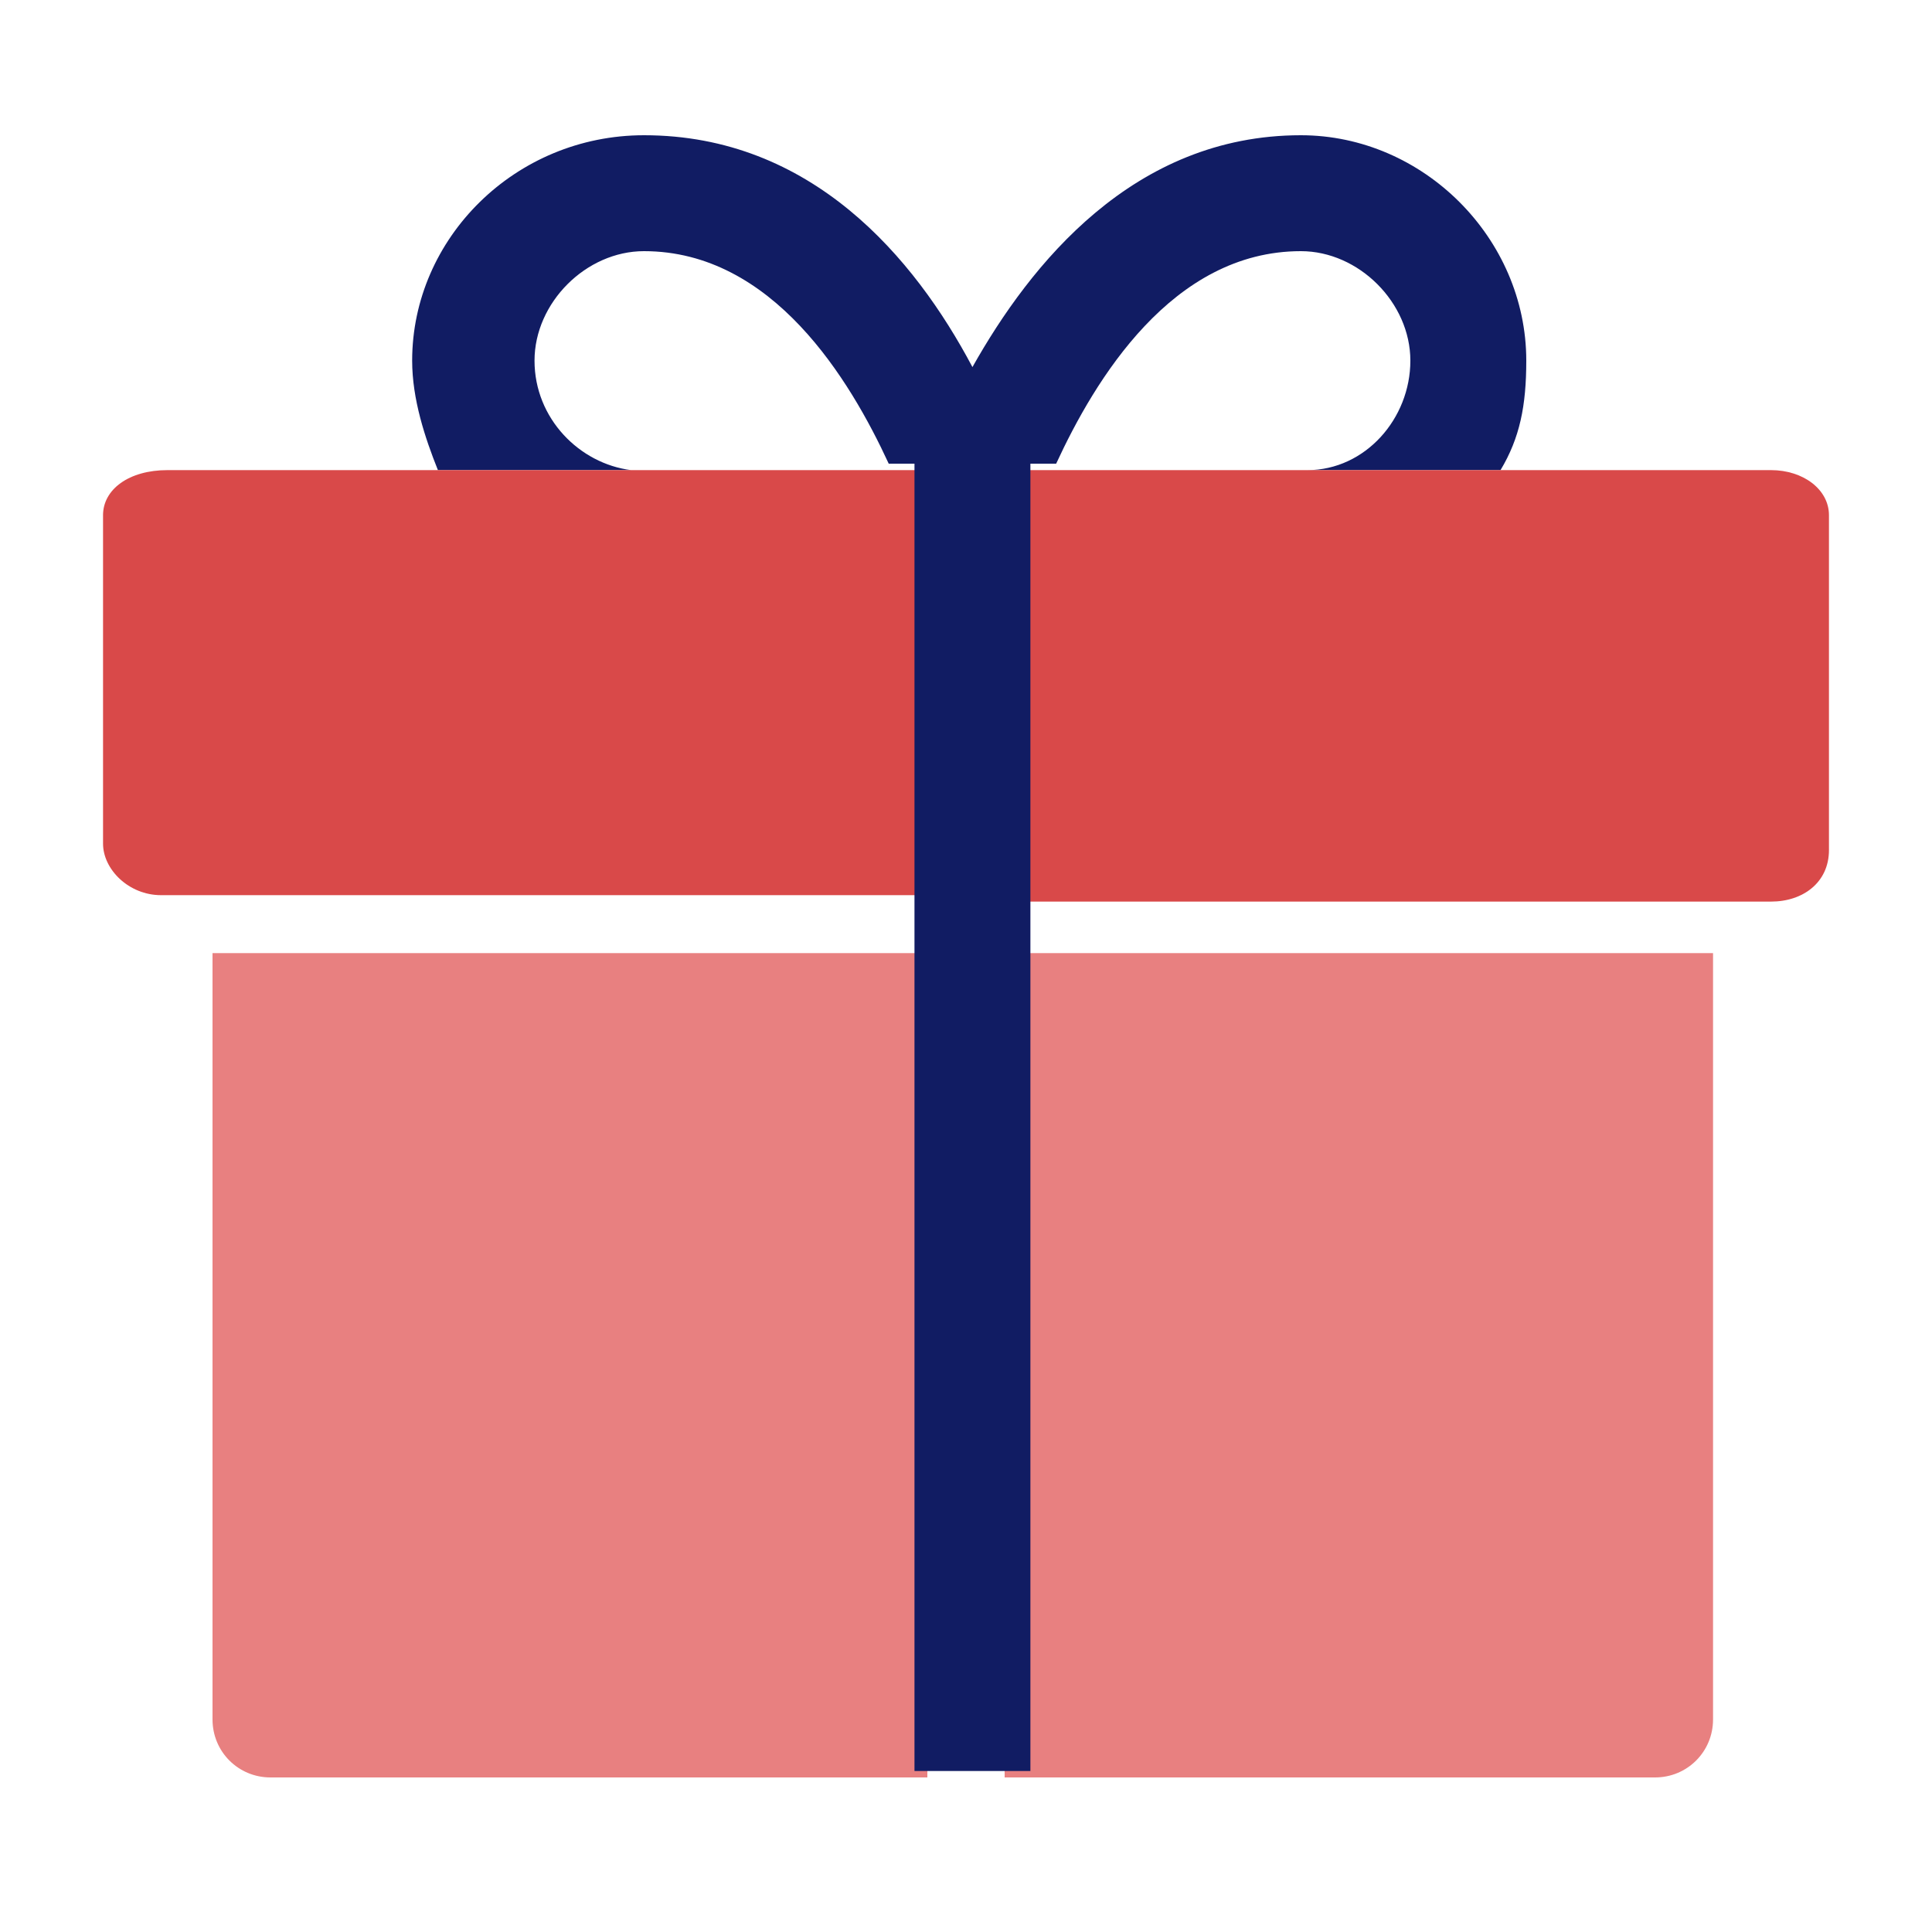
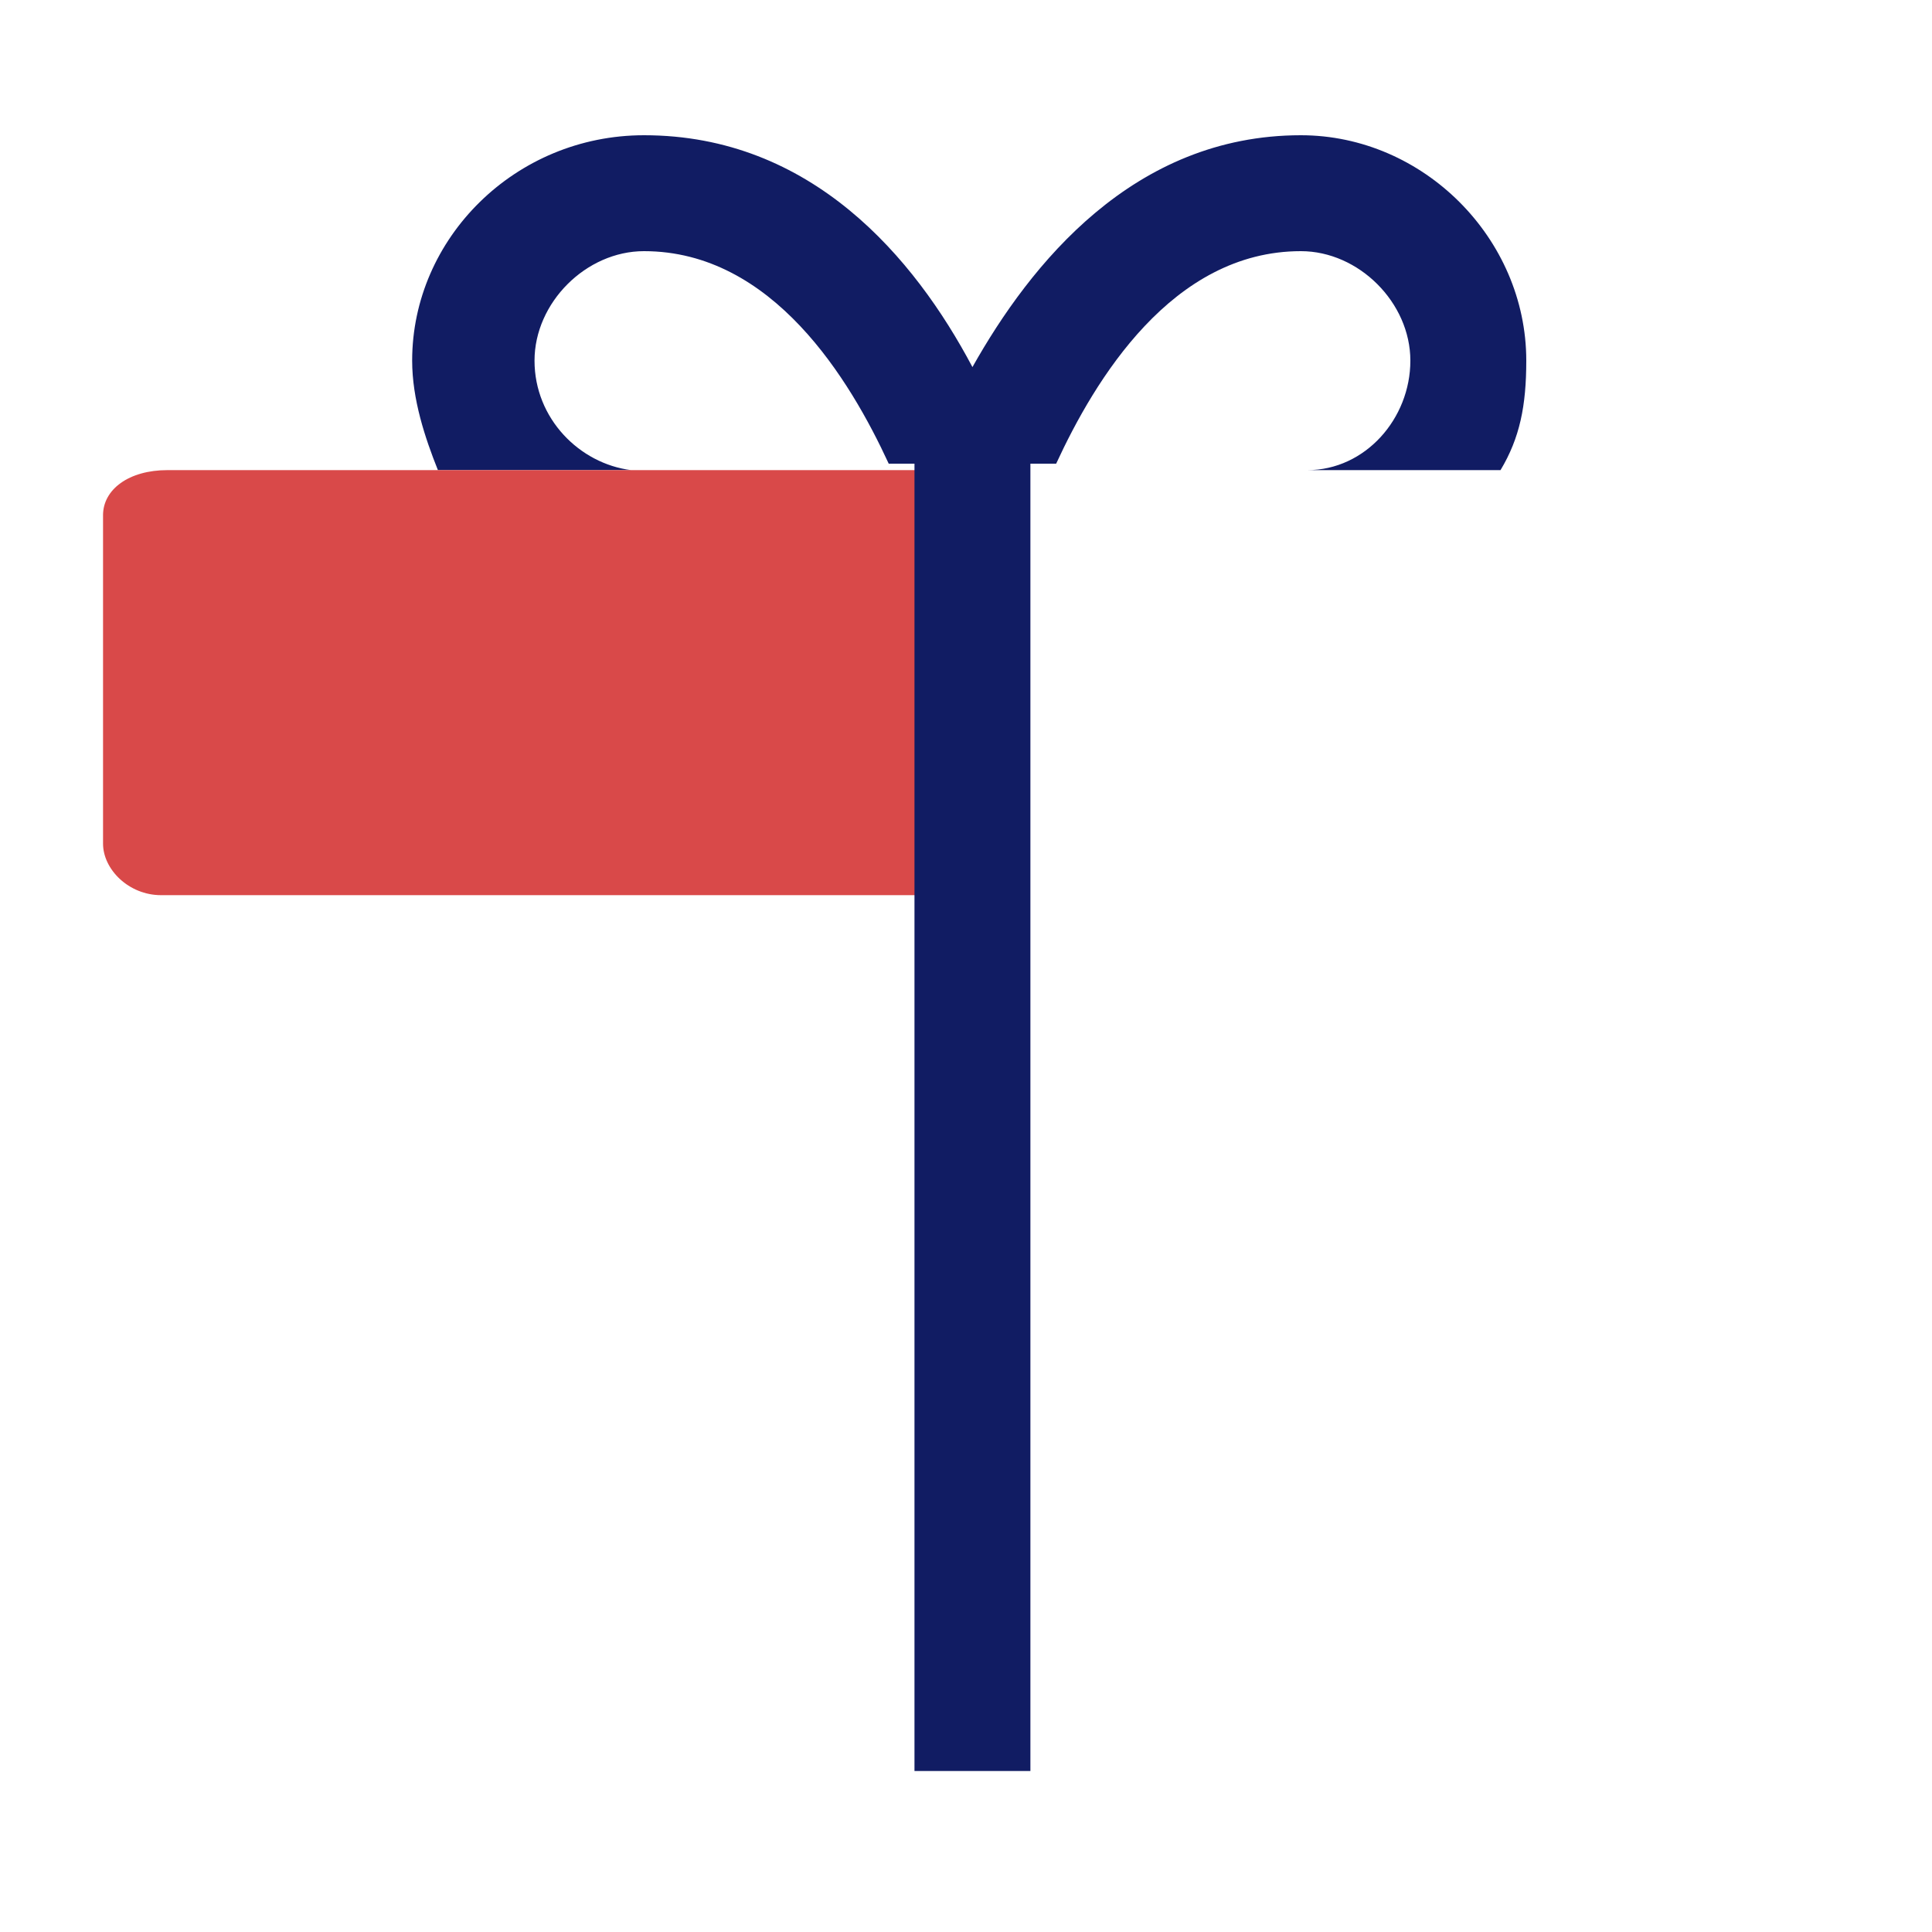
<svg xmlns="http://www.w3.org/2000/svg" version="1.1" id="Layer_1" x="0px" y="0px" viewBox="0 0 30 30" style="enable-background:new 0 0 30 30;" xml:space="preserve">
  <style type="text/css">
	.st0{fill:#111C63;}
	.st1{fill:#E88080;}
	.st2{fill:#D94949;}
</style>
  <path class="st0" d="M8.3,5.6c0-0.9,0.8-1.7,1.7-1.7c2,0,3.2,2,3.8,3.3h0.4H16h0.4c0.6-1.3,1.8-3.3,3.8-3.3c0.9,0,1.7,0.8,1.7,1.7  c0,0.9-0.7,1.7-1.6,1.7h3c0.3-0.5,0.4-1,0.4-1.7c0-1.9-1.6-3.5-3.5-3.5c-2.6,0-4.2,2-5.1,3.6c-0.9-1.7-2.5-3.6-5.1-3.6  C8,2.1,6.4,3.7,6.4,5.6c0,0.6,0.2,1.2,0.4,1.7h3C9,7.2,8.3,6.5,8.3,5.6z" />
-   <path class="st1" d="M15.6,27.6h10.1c0.5,0,0.9-0.4,0.9-0.9V14.8H15.6V27.6z" />
-   <path class="st1" d="M3.3,14.8v11.9c0,0.5,0.4,0.9,0.9,0.9h10.2V14.8H3.3z" />
-   <path class="st2" d="M27.5,7.3h-4.3h-3.1h-3.9h-0.7v6.7h11.2h0.8c0.5,0,0.9-0.3,0.9-0.8V8C28.4,7.6,28,7.3,27.5,7.3z" />
  <path class="st2" d="M14.6,7.3h-0.7H10H6.9H2.6C2,7.3,1.6,7.6,1.6,8v5.1c0,0.4,0.4,0.8,0.9,0.8h0.8h11.2V7.3z" />
  <path class="st0" d="M16,7.2h-1.8v7.8v12.5H16V15.1V7.2z" />
</svg>